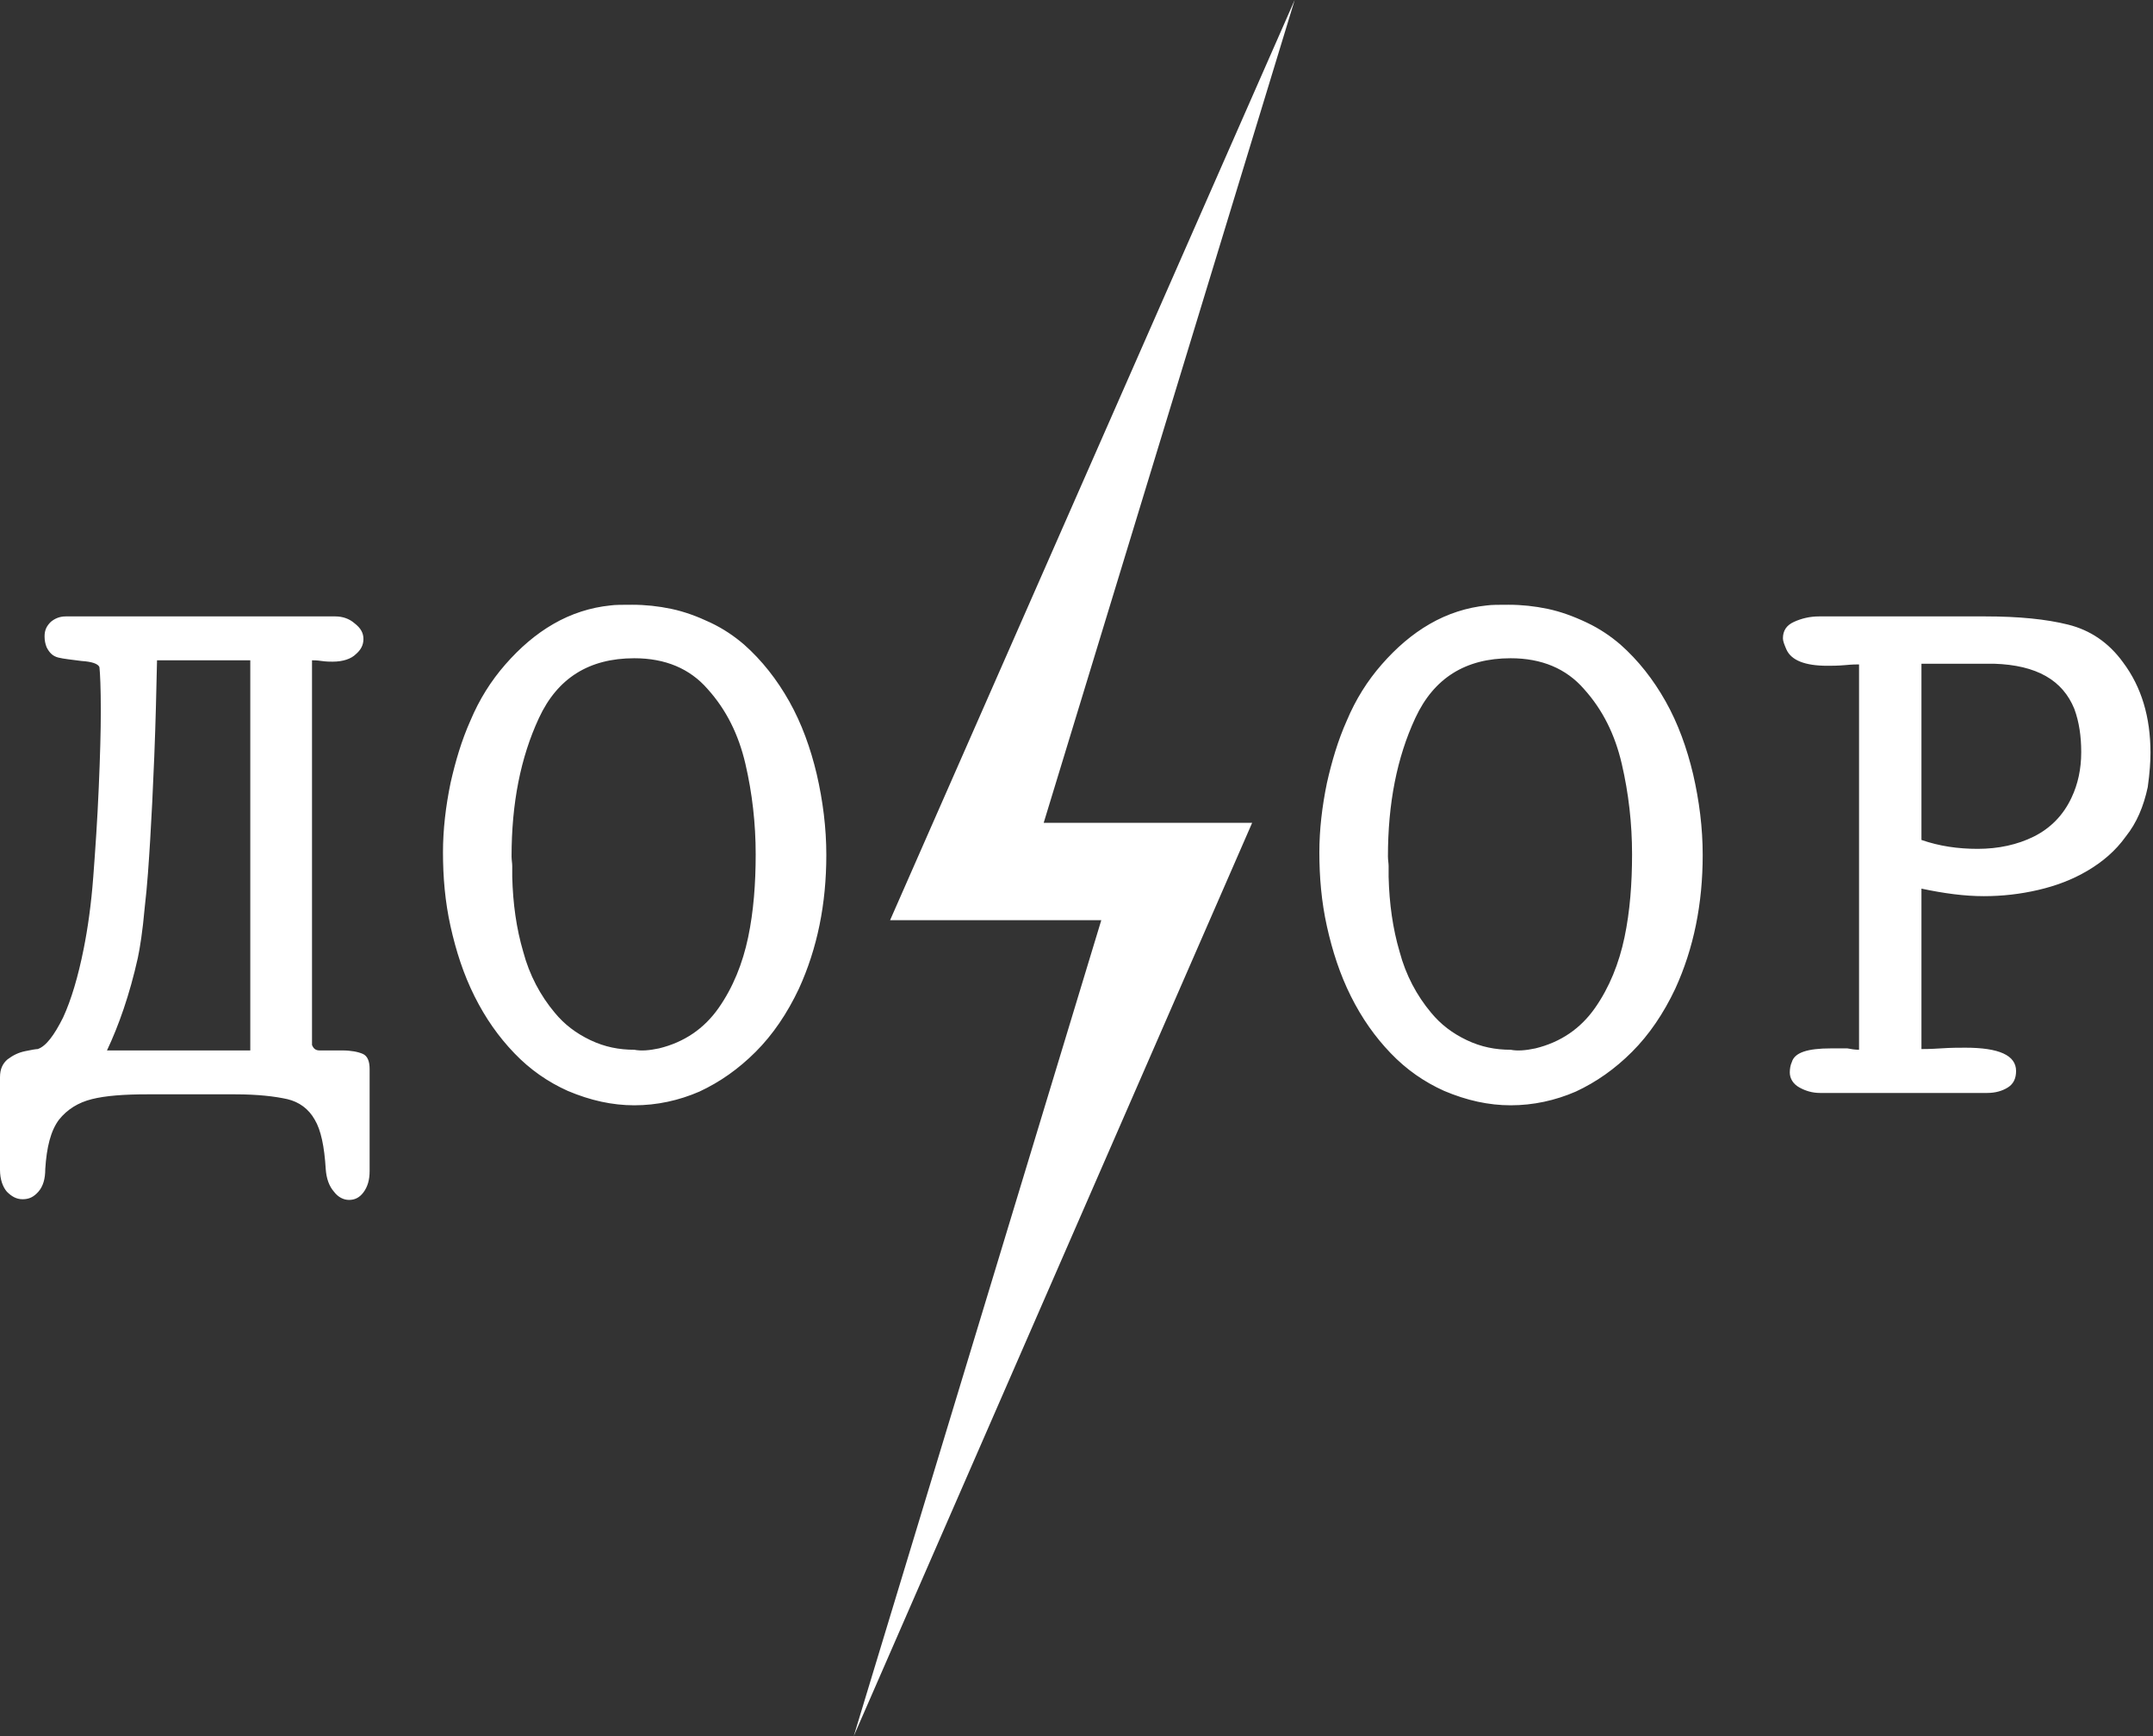
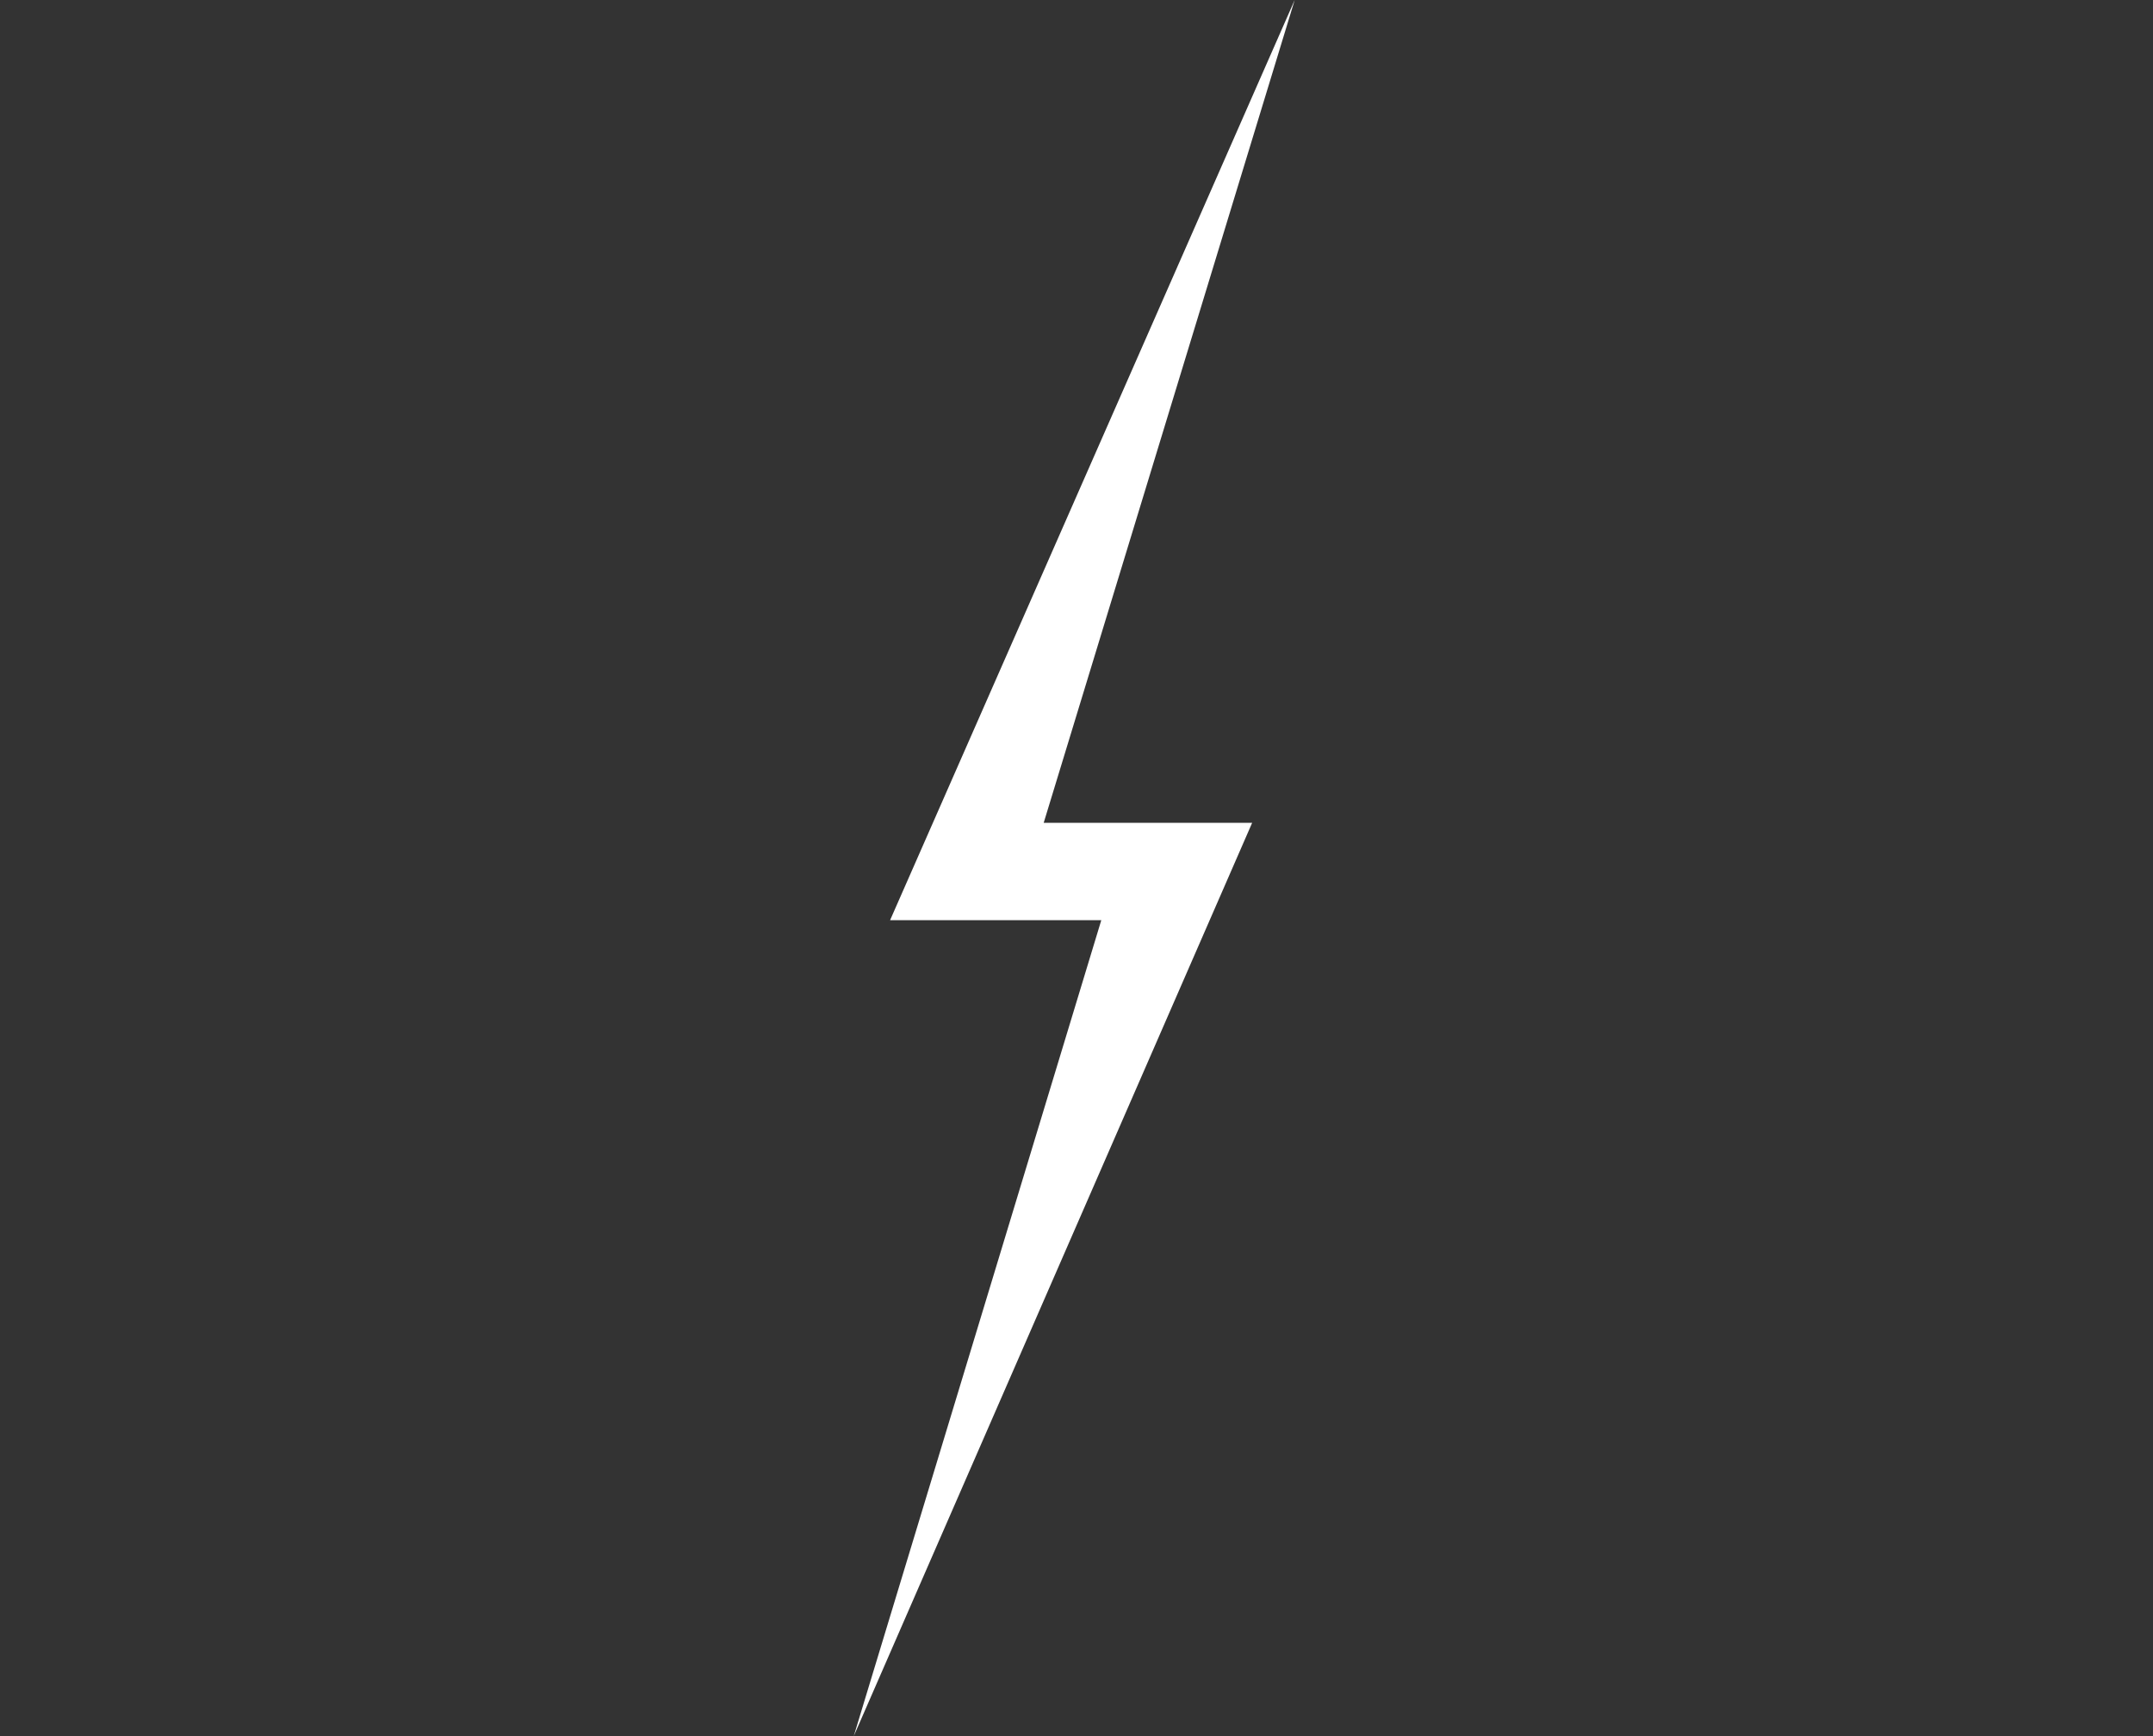
<svg xmlns="http://www.w3.org/2000/svg" width="124" height="100" viewBox="0 0 124 100" fill="none">
  <rect x="0" y="0" width="124" height="100" fill="#333333" stroke="none" />
-   <path d="M14.415 38.033H9.044C9.005 39.771 8.965 41.588 8.886 43.562C8.807 45.498 8.728 47.117 8.649 48.381C8.57 49.645 8.491 50.948 8.333 52.291C8.215 53.633 8.057 54.621 7.938 55.174C7.464 57.306 6.833 59.084 6.161 60.505H14.415V38.033ZM8.491 63.033C7.149 63.033 6.082 63.112 5.292 63.31C4.502 63.507 3.87 63.902 3.397 64.495C2.923 65.126 2.686 66.074 2.607 67.338C2.607 67.891 2.488 68.325 2.212 68.641C1.935 68.957 1.659 69.076 1.303 69.076C0.948 69.076 0.671 68.918 0.395 68.641C0.158 68.365 0 67.93 0 67.378V62.046C0 61.572 0.158 61.256 0.434 61.019C0.75 60.782 1.066 60.624 1.461 60.545C1.817 60.466 2.093 60.426 2.172 60.426C2.646 60.269 3.12 59.637 3.633 58.61C4.107 57.583 4.502 56.24 4.818 54.66C5.055 53.475 5.253 52.093 5.371 50.513C5.49 48.934 5.608 47.235 5.687 45.379C5.766 43.562 5.806 42.101 5.806 40.956C5.806 39.613 5.766 38.784 5.727 38.428C5.648 38.231 5.292 38.112 4.7 38.073C4.107 37.994 3.673 37.954 3.357 37.875C3.041 37.796 2.844 37.599 2.686 37.283C2.607 37.085 2.567 36.888 2.567 36.651C2.567 36.295 2.686 36.058 2.923 35.822C3.16 35.624 3.436 35.505 3.791 35.505H19.313C19.708 35.505 20.103 35.624 20.419 35.901C20.774 36.177 20.932 36.453 20.932 36.809C20.932 37.164 20.774 37.441 20.498 37.678C20.221 37.954 19.747 38.112 19.155 38.112C18.997 38.112 18.799 38.112 18.523 38.073C18.246 38.033 18.088 38.033 17.97 38.033V60.19C18.049 60.387 18.168 60.505 18.404 60.505H19.708C20.221 60.505 20.616 60.584 20.893 60.703C21.169 60.822 21.288 61.137 21.288 61.572V67.457C21.288 67.97 21.169 68.365 20.932 68.681C20.695 68.997 20.419 69.115 20.103 69.115C19.787 69.115 19.471 68.957 19.234 68.641C18.957 68.325 18.799 67.891 18.76 67.338C18.681 66.035 18.483 65.087 18.128 64.495C17.773 63.862 17.22 63.468 16.548 63.31C15.837 63.152 14.85 63.033 13.547 63.033H8.491ZM27.093 41.509C27.607 40.284 28.278 39.218 29.107 38.27C29.937 37.322 30.845 36.532 31.872 35.94C32.899 35.347 34.005 34.992 35.15 34.874C35.426 34.834 35.861 34.834 36.414 34.834C37.164 34.834 37.915 34.913 38.665 35.071C39.416 35.229 40.166 35.505 40.916 35.861C41.667 36.216 42.299 36.651 42.852 37.125C43.878 38.033 44.747 39.139 45.458 40.403C46.169 41.667 46.682 43.089 47.038 44.589C47.393 46.13 47.591 47.67 47.591 49.25C47.591 52.054 47.077 54.621 46.011 56.951C45.34 58.373 44.51 59.597 43.523 60.584C42.535 61.572 41.469 62.322 40.284 62.875C39.099 63.389 37.836 63.665 36.532 63.665C35.269 63.665 34.005 63.389 32.701 62.836C31.556 62.322 30.529 61.611 29.621 60.663C28.712 59.716 27.962 58.649 27.33 57.386C26.698 56.122 26.264 54.779 25.948 53.357C25.632 51.935 25.513 50.513 25.513 49.092C25.513 47.788 25.671 46.446 25.948 45.103C26.224 43.878 26.58 42.654 27.093 41.509ZM37.954 60.387C39.416 60.032 40.561 59.242 41.39 58.057C42.22 56.872 42.773 55.49 43.089 53.989C43.404 52.488 43.523 50.869 43.523 49.21C43.523 47.433 43.325 45.695 42.931 43.997C42.535 42.299 41.825 40.877 40.758 39.692C39.731 38.507 38.31 37.915 36.532 37.915C33.926 37.915 32.109 39.06 31.043 41.351C29.976 43.641 29.463 46.288 29.463 49.329C29.463 49.526 29.502 49.724 29.502 49.882C29.502 50.039 29.502 50.276 29.502 50.513C29.542 52.054 29.739 53.475 30.134 54.818C30.49 56.161 31.122 57.346 31.951 58.333C32.504 59.005 33.175 59.518 34.005 59.913C34.834 60.308 35.663 60.466 36.532 60.466C36.927 60.545 37.401 60.505 37.954 60.387ZM77.567 41.509C78.081 40.284 78.752 39.218 79.581 38.27C80.411 37.322 81.319 36.532 82.346 35.94C83.373 35.347 84.479 34.992 85.624 34.874C85.9 34.834 86.335 34.834 86.888 34.834C87.638 34.834 88.389 34.913 89.139 35.071C89.889 35.229 90.64 35.505 91.39 35.861C92.141 36.216 92.772 36.651 93.325 37.125C94.352 38.033 95.221 39.139 95.932 40.403C96.643 41.667 97.156 43.089 97.512 44.589C97.867 46.13 98.065 47.67 98.065 49.25C98.065 52.054 97.551 54.621 96.485 56.951C95.814 58.373 94.984 59.597 93.997 60.584C93.01 61.572 91.943 62.322 90.758 62.875C89.573 63.389 88.31 63.665 87.006 63.665C85.743 63.665 84.479 63.389 83.175 62.836C82.03 62.322 81.003 61.611 80.095 60.663C79.186 59.716 78.436 58.649 77.804 57.386C77.172 56.122 76.738 54.779 76.422 53.357C76.106 51.935 75.987 50.513 75.987 49.092C75.987 47.788 76.145 46.446 76.422 45.103C76.698 43.878 77.054 42.654 77.567 41.509ZM88.428 60.387C89.889 60.032 91.035 59.242 91.864 58.057C92.694 56.872 93.246 55.49 93.562 53.989C93.878 52.488 93.997 50.869 93.997 49.21C93.997 47.433 93.799 45.695 93.404 43.997C93.01 42.299 92.299 40.877 91.232 39.692C90.205 38.507 88.784 37.915 87.006 37.915C84.4 37.915 82.583 39.06 81.517 41.351C80.45 43.641 79.937 46.288 79.937 49.329C79.937 49.526 79.976 49.724 79.976 49.882C79.976 50.039 79.976 50.276 79.976 50.513C80.016 52.054 80.213 53.475 80.608 54.818C80.964 56.161 81.596 57.346 82.425 58.333C82.978 59.005 83.649 59.518 84.479 59.913C85.308 60.308 86.137 60.466 87.006 60.466C87.401 60.545 87.875 60.505 88.428 60.387ZM110.664 48.381C111.69 48.736 112.757 48.894 113.902 48.894C115.087 48.894 116.193 48.657 117.141 48.183C118.088 47.709 118.839 46.959 119.313 45.932C119.668 45.182 119.866 44.313 119.866 43.325C119.866 42.417 119.747 41.588 119.471 40.837C118.799 39.178 117.299 38.31 114.85 38.231H110.664V48.381ZM107.07 60.466V38.27C106.951 38.27 106.675 38.27 106.28 38.31C105.845 38.349 105.49 38.349 105.253 38.349C103.949 38.349 103.16 38.033 102.883 37.401C102.765 37.125 102.686 36.927 102.686 36.769C102.686 36.335 102.883 36.019 103.318 35.822C103.752 35.624 104.226 35.505 104.779 35.505H114.337C116.272 35.505 117.852 35.663 119.115 35.979C120.379 36.295 121.446 37.006 122.275 38.152C123.341 39.573 123.855 41.311 123.855 43.365C123.855 43.839 123.815 44.51 123.697 45.34C123.46 46.446 123.065 47.393 122.433 48.183C121.84 49.013 121.09 49.645 120.221 50.158C119.352 50.671 118.404 51.027 117.378 51.264C116.351 51.501 115.324 51.619 114.258 51.619C113.152 51.619 111.967 51.461 110.664 51.185V60.426C110.821 60.426 111.177 60.426 111.769 60.387C112.362 60.347 112.836 60.347 113.191 60.347C115.126 60.347 116.114 60.782 116.114 61.69C116.114 62.125 115.956 62.441 115.64 62.638C115.324 62.836 114.929 62.954 114.455 62.954H104.818C104.384 62.954 103.989 62.836 103.633 62.638C103.278 62.441 103.081 62.125 103.081 61.769C103.081 61.572 103.12 61.335 103.199 61.177C103.357 60.624 104.107 60.387 105.45 60.387C105.845 60.387 106.161 60.387 106.398 60.387C106.596 60.426 106.833 60.466 107.07 60.466Z" fill="white" />
-   <path fill-rule="evenodd" clip-rule="evenodd" d="M60.111 47.393H72.117L49.171 100L63.428 53.002H51.264L74.566 0L60.111 47.393Z" fill="white" />
+   <path fill-rule="evenodd" clip-rule="evenodd" d="M60.111 47.393H72.117L49.171 100L63.428 53.002H51.264L74.566 0Z" fill="white" />
</svg>